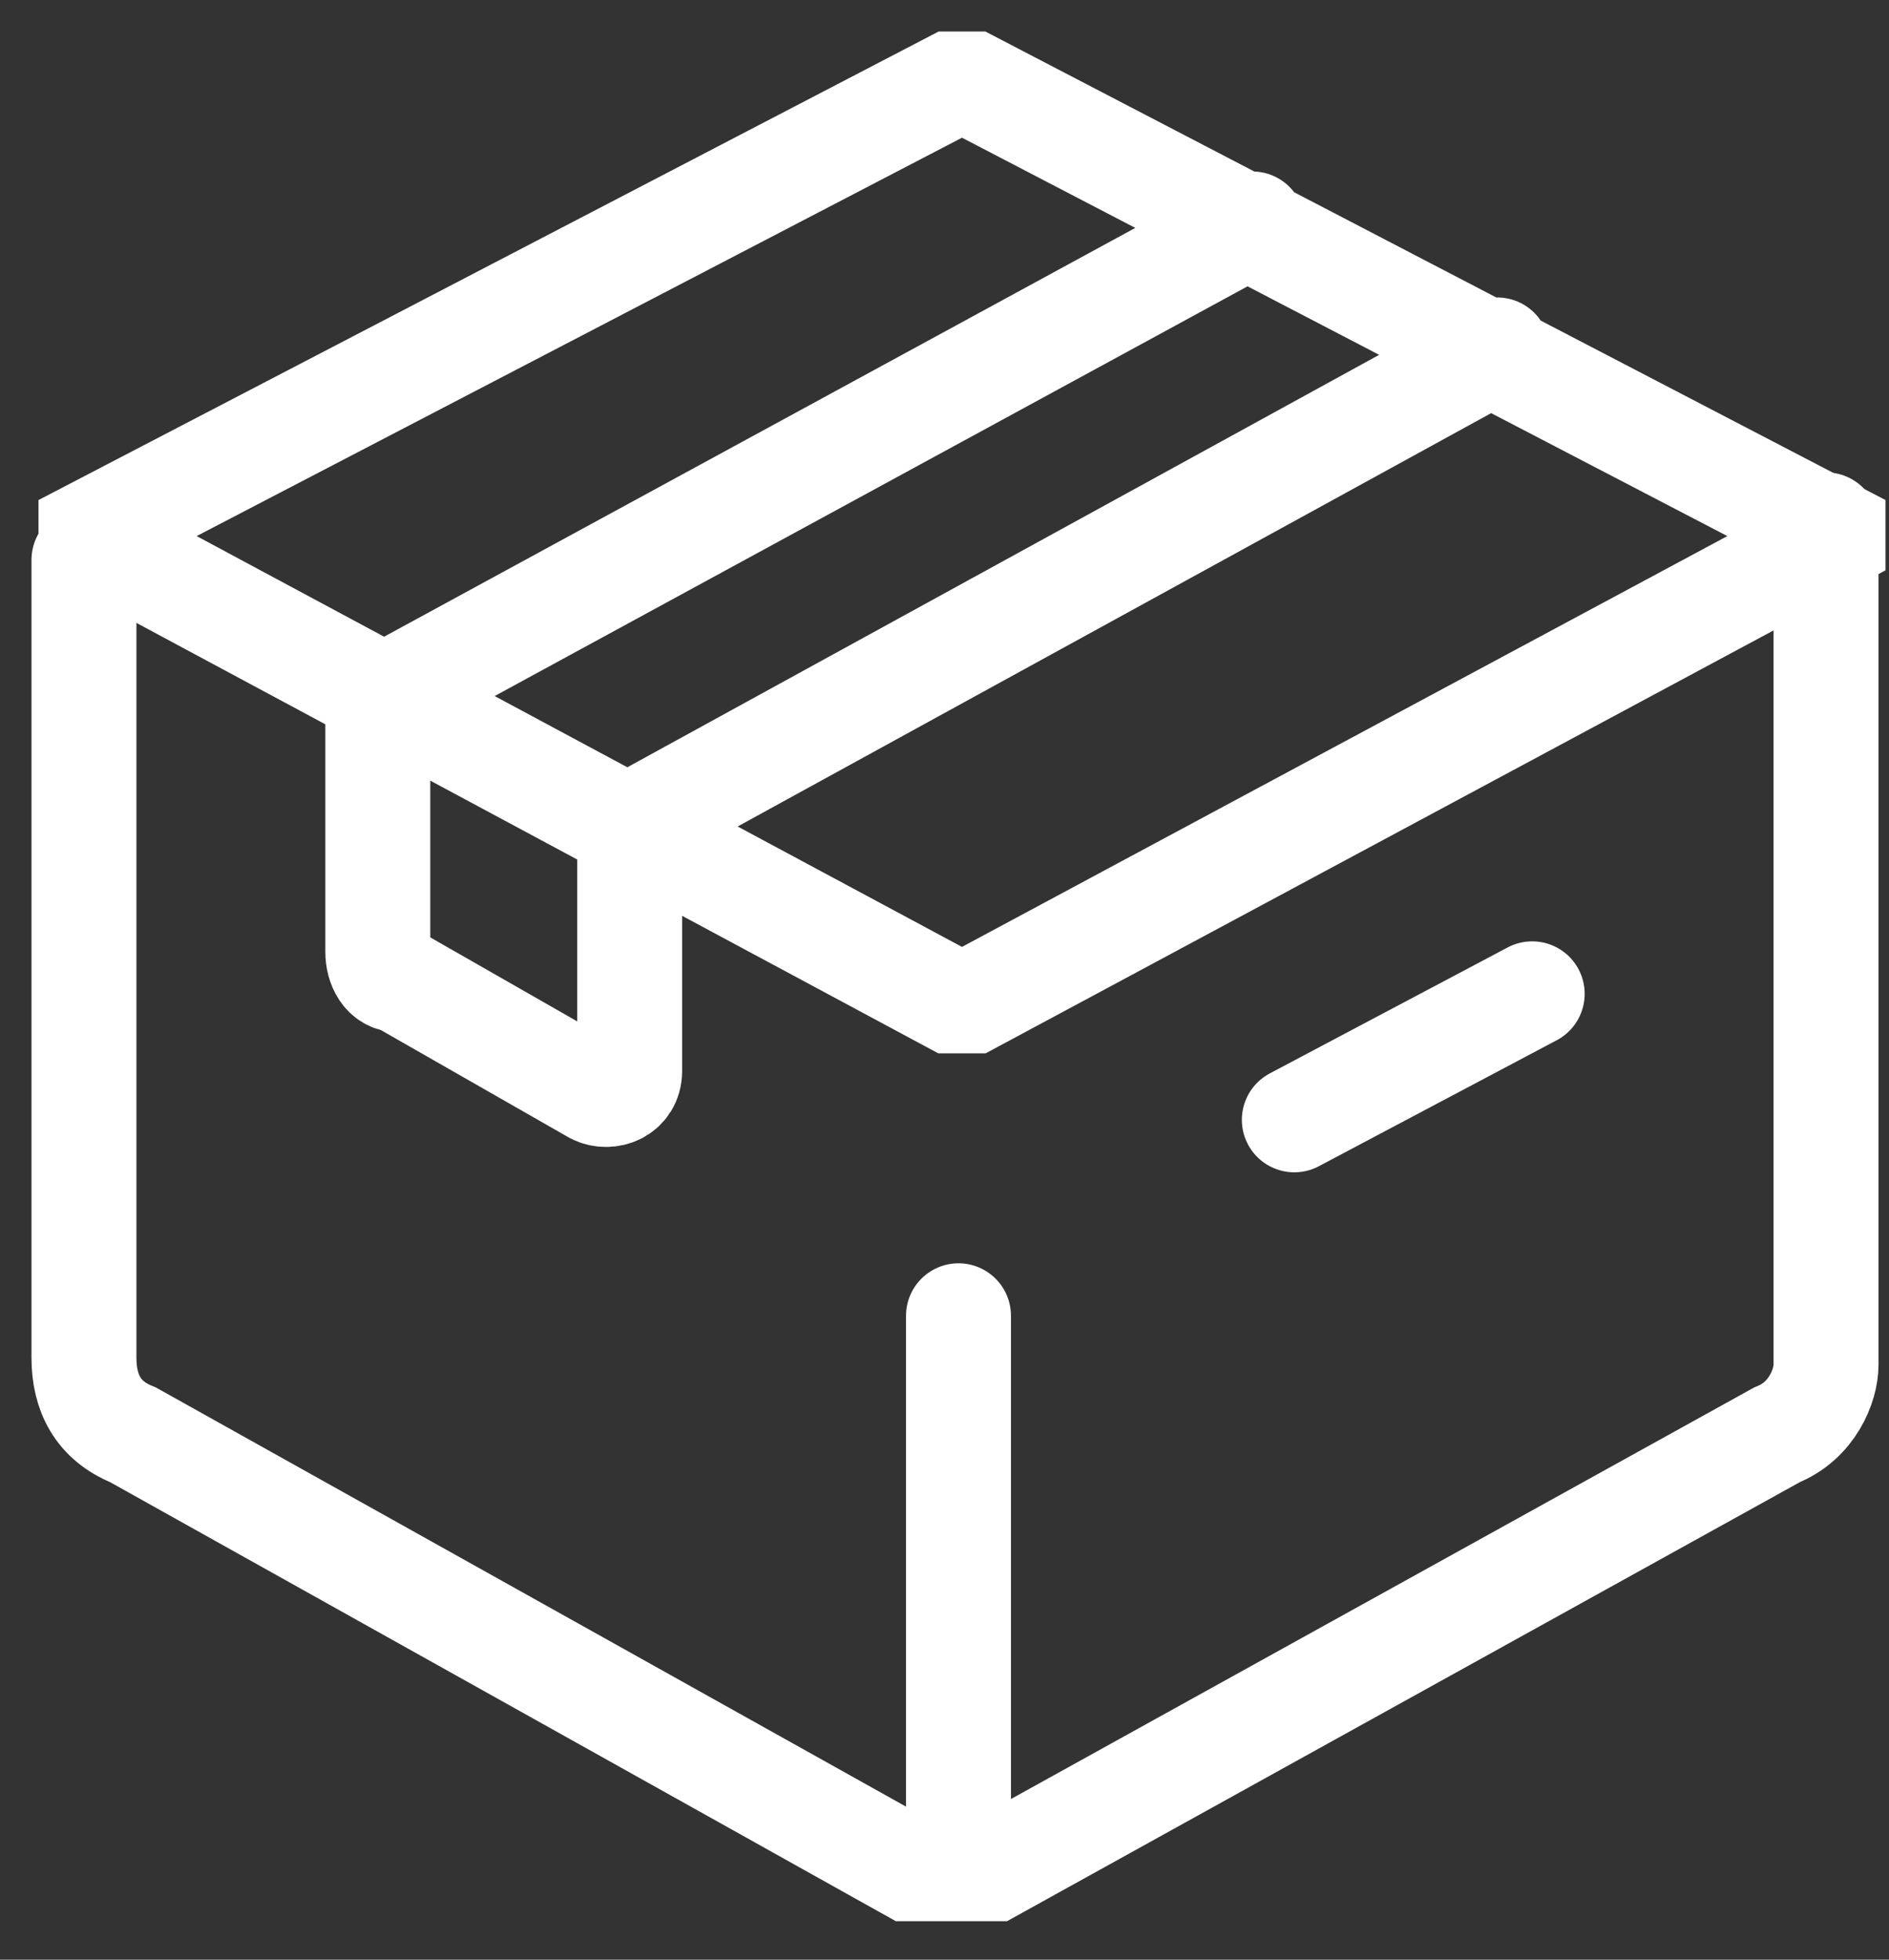
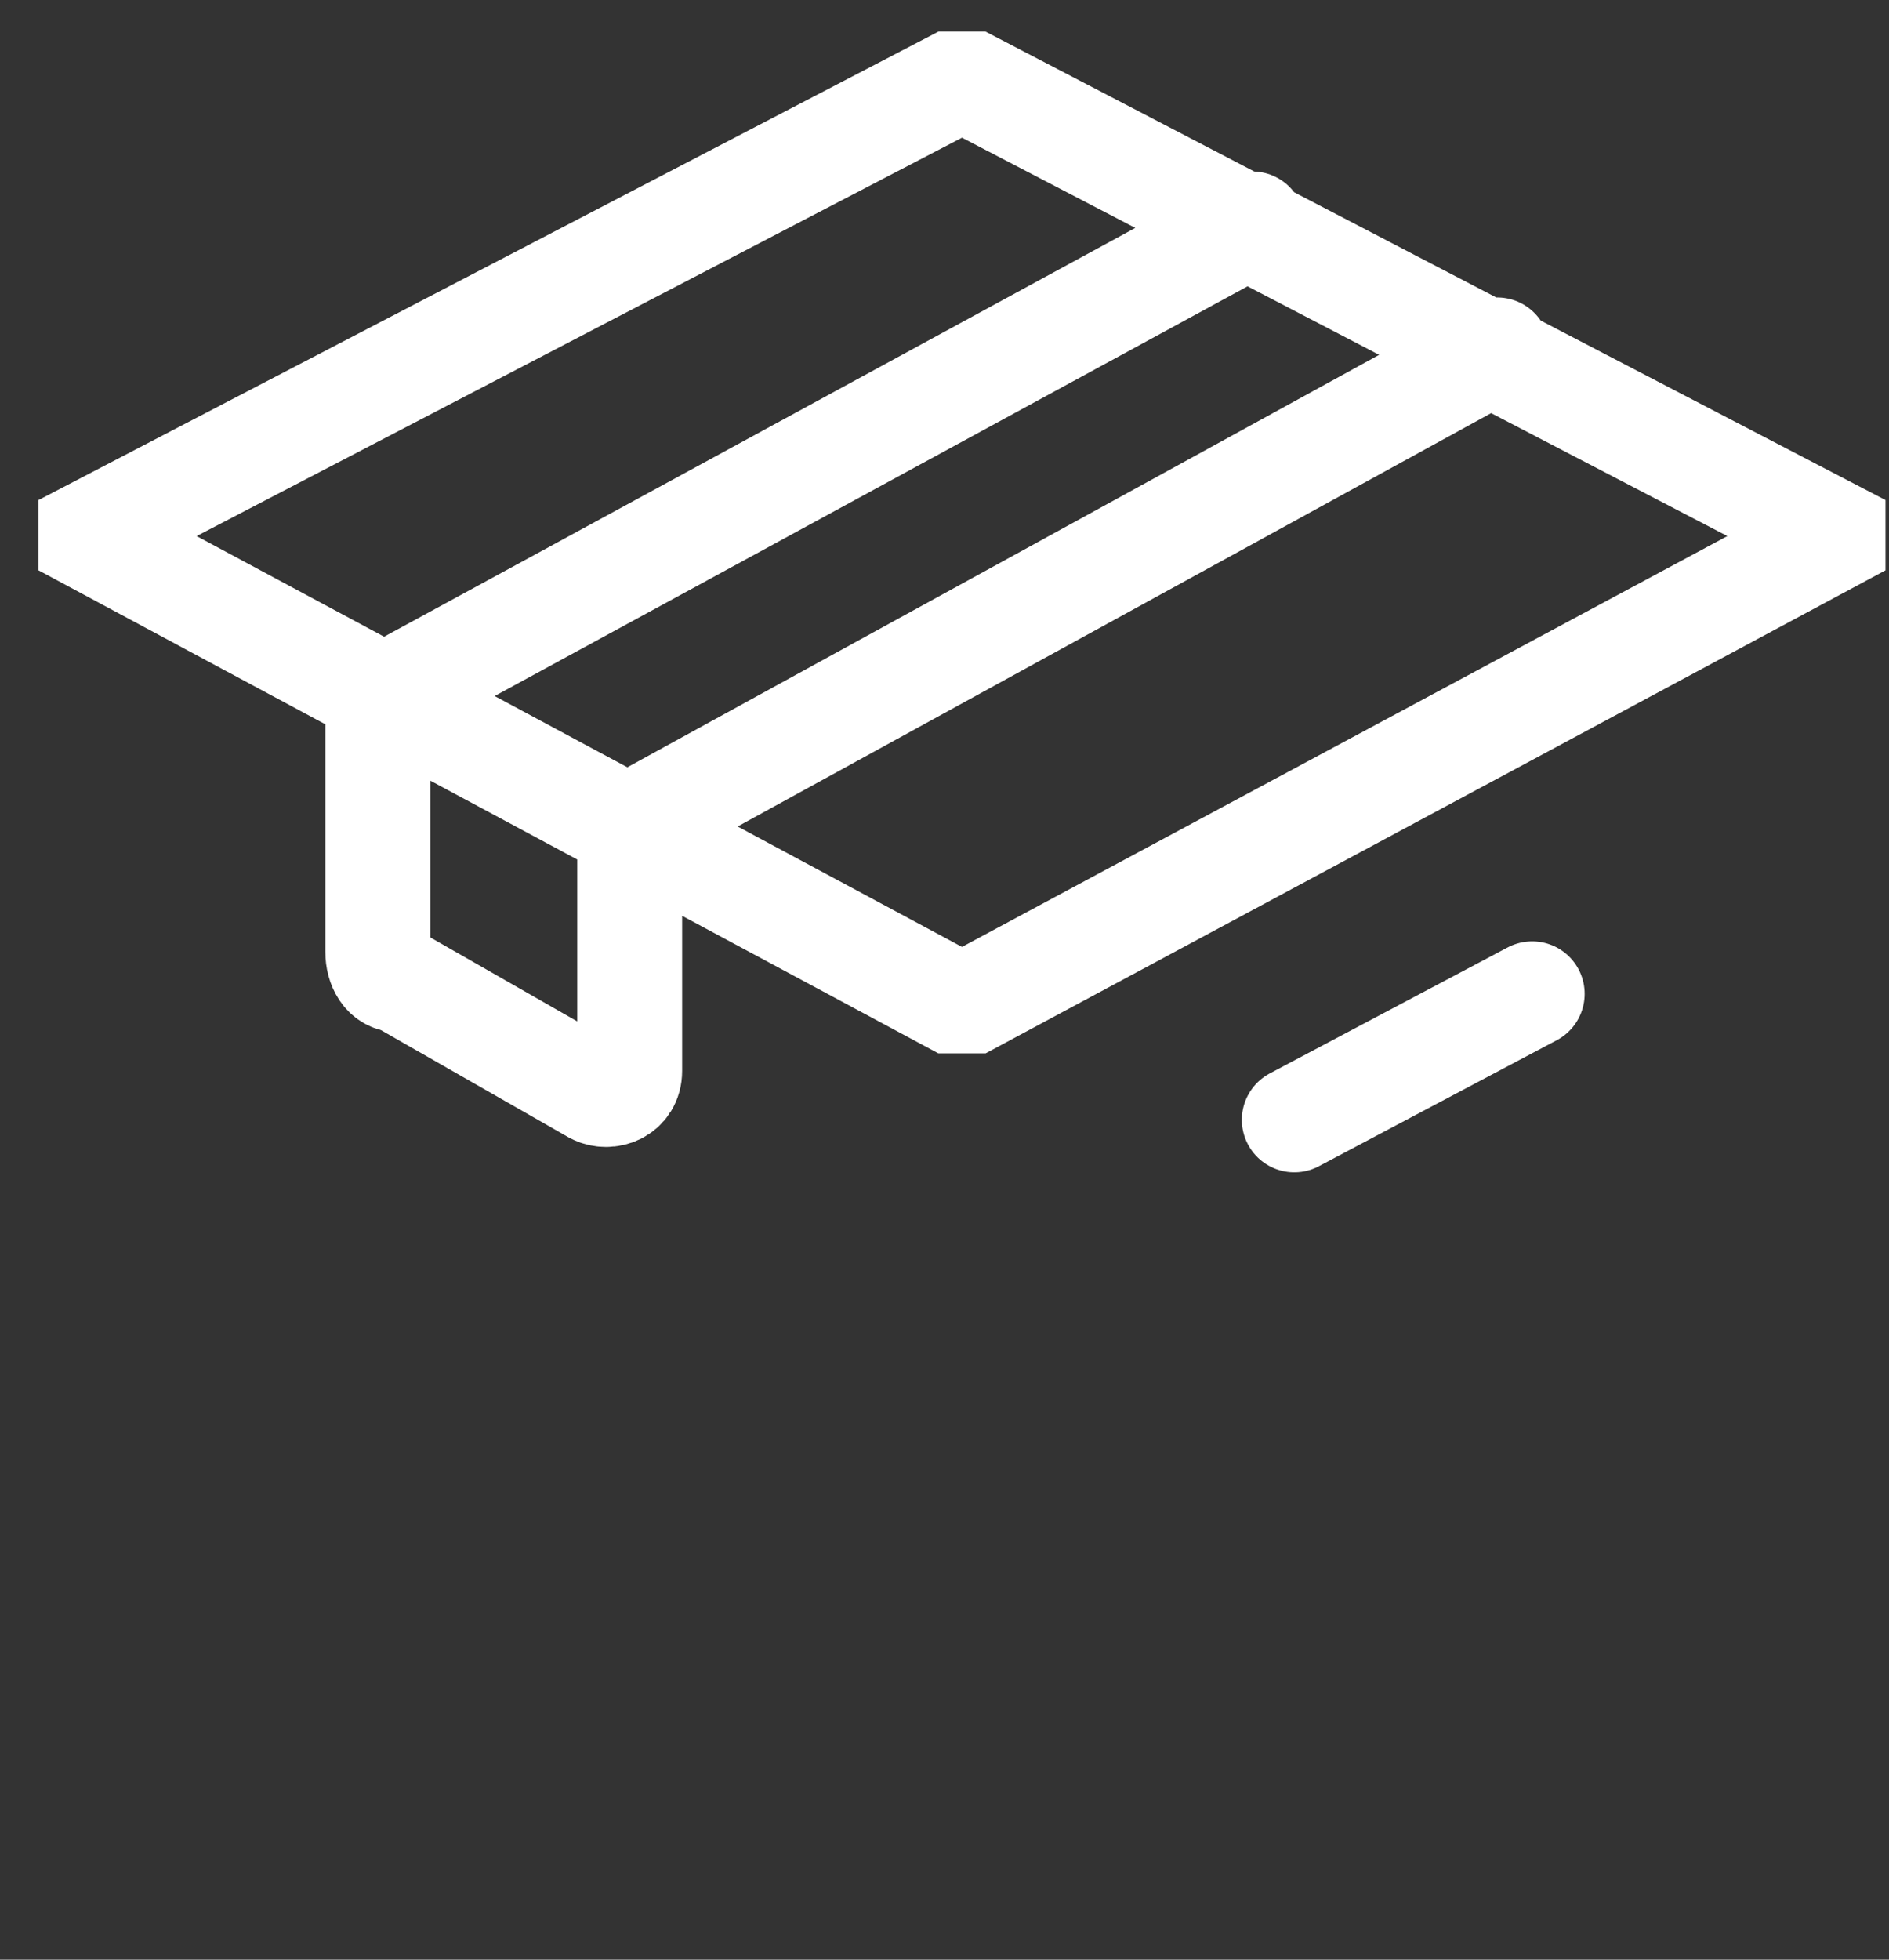
<svg xmlns="http://www.w3.org/2000/svg" width="27" height="28" fill="none">
  <rect width="100%" height="100%" fill="#333333" stroke="none" />
-   <path d="M1.2 8v11.4c0 .5.2.9.7 1.1L13 26.7h1.2l11.2-6.2c.5-.2.7-.7.7-1V7.5M13.7 18.8v7.6" stroke="#fff" stroke-width="1.5" stroke-miterlimit="10" stroke-linecap="round" />
  <path d="M13.6 14.3 1.3 7.7v-.1l12.3-6.4h.3l12.3 6.4v.1l-12.3 6.6h-.3ZM17.9 3.2 5.4 10M21.4 5 9 11.8M5.4 10v3.6c0 .2.1.4.3.4l2.8 1.6c.2.1.5 0 .5-.3V12M18.5 16l3.4-1.8" stroke="#fff" stroke-width="1.5" stroke-miterlimit="10" stroke-linecap="round" />
</svg>